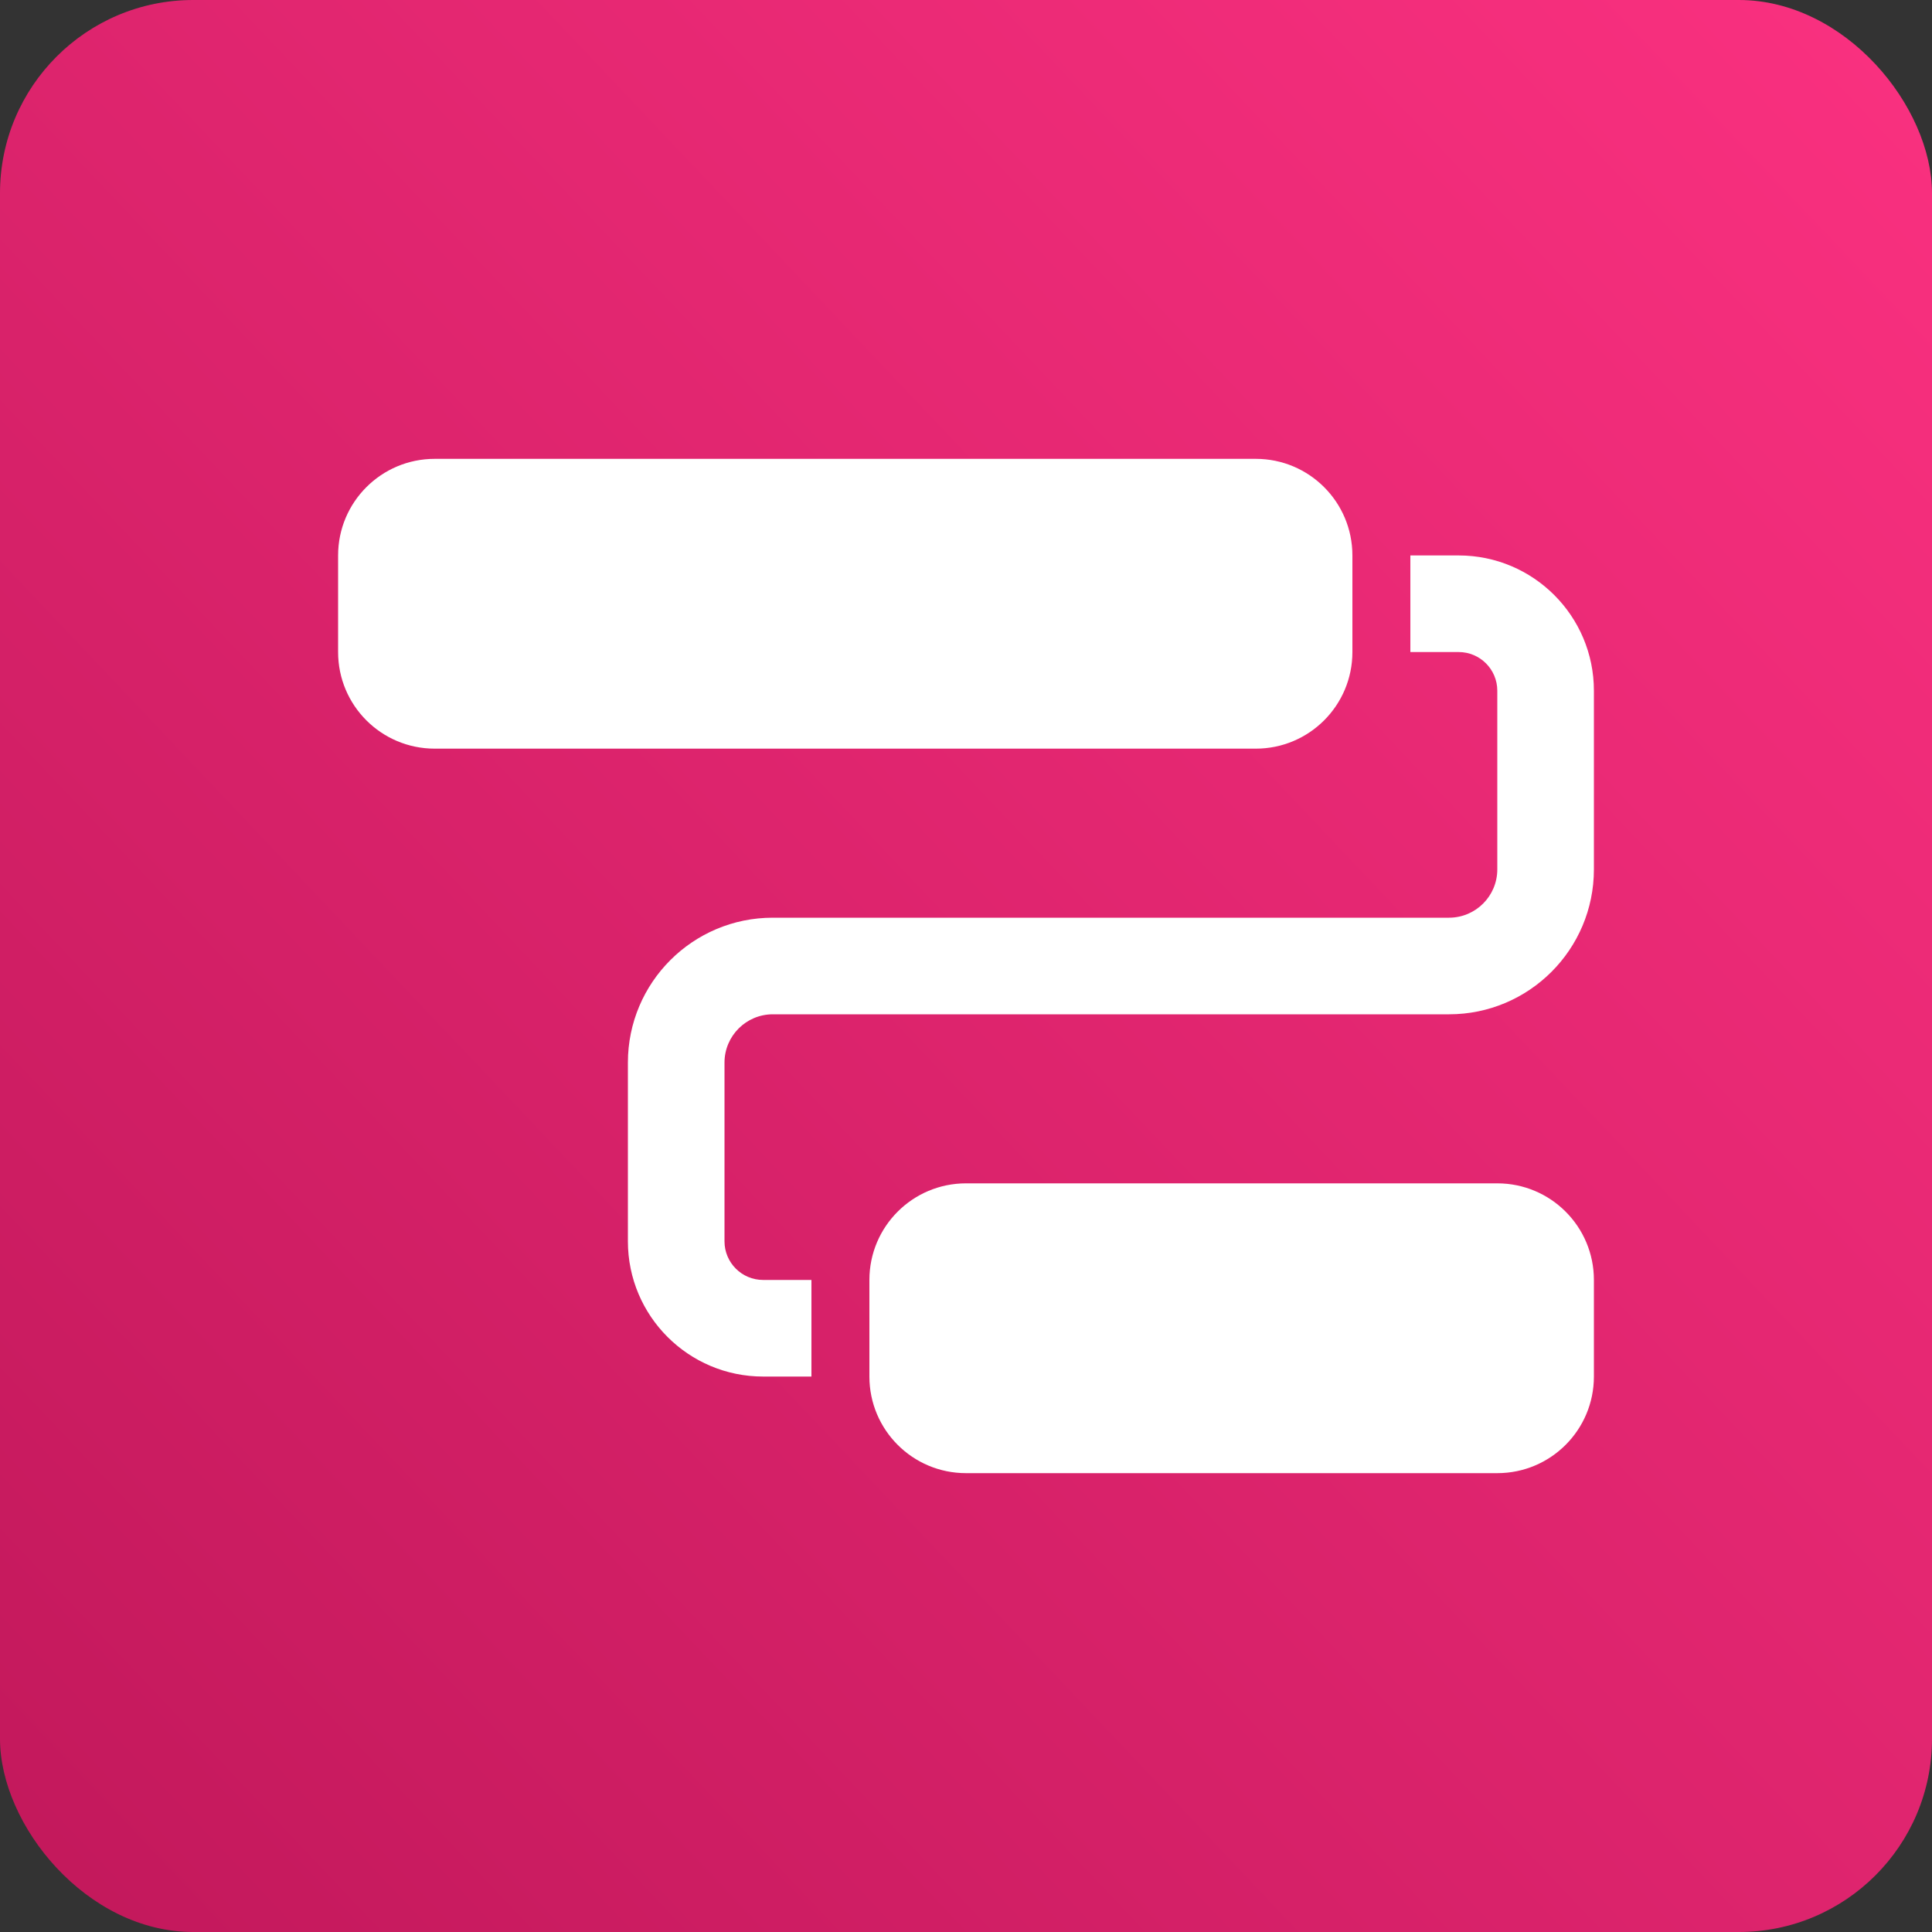
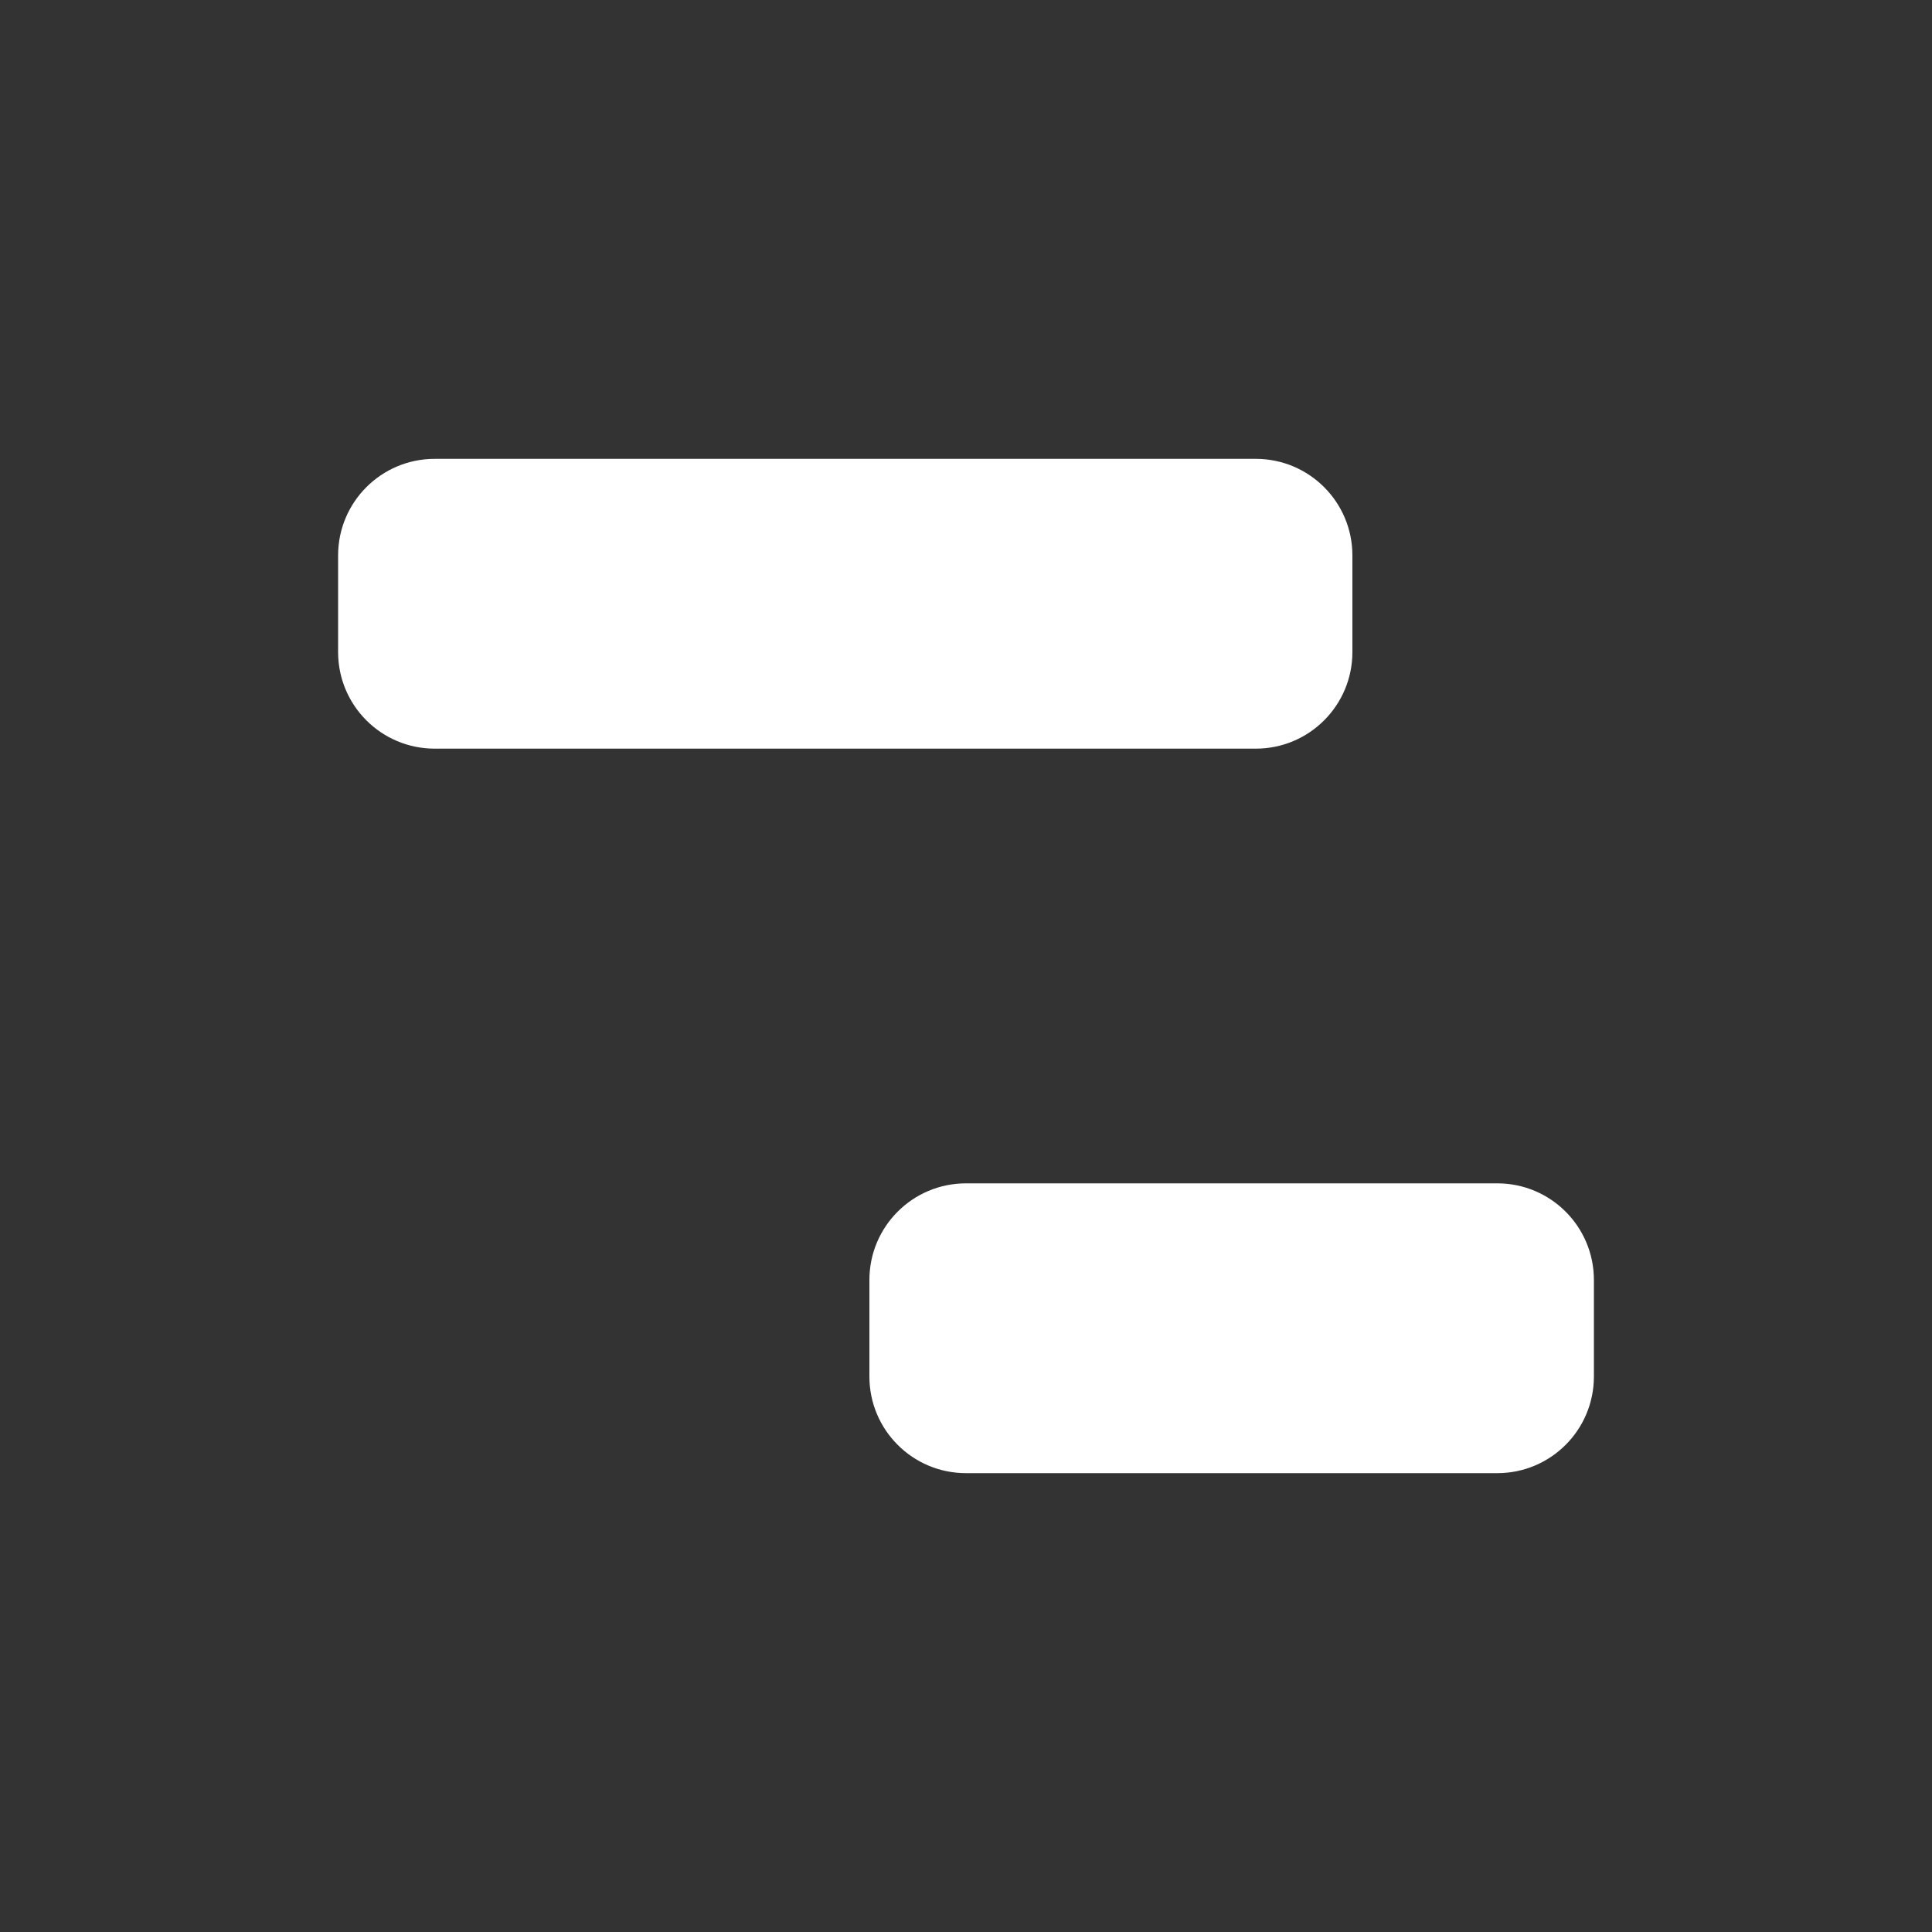
<svg xmlns="http://www.w3.org/2000/svg" width="40" height="40" viewBox="0 0 40 40" fill="none">
  <rect x="0" y="0" width="40" height="40" fill="#333333" stroke="none" />
-   <rect width="40" height="40" rx="4" fill="url(#paint0_linear_264_755)" />
  <path d="M26 9.5H9C7.895 9.5 7 10.395 7 11.5V13.5C7 14.605 7.895 15.5 9 15.5H26C27.105 15.5 28 14.605 28 13.5V11.5C28 10.395 27.105 9.5 26 9.5Z" fill="white" />
-   <path d="M31 24.5H20C18.895 24.5 18 25.395 18 26.5V28.5C18 29.605 18.895 30.5 20 30.5H31C32.105 30.5 33 29.605 33 28.5V26.5C33 25.395 32.105 24.5 31 24.5Z" fill="white" />
-   <path fill-rule="evenodd" clip-rule="evenodd" d="M29.2 11.5H30.2C31.746 11.5 33 12.754 33 14.3V18C33 19.657 31.657 21 30 21H16C15.448 21 15 21.448 15 22V25.7C15 26.142 15.358 26.5 15.8 26.5H16.8V28.5H15.8C14.254 28.5 13 27.246 13 25.7V22C13 20.343 14.343 19 16 19H30C30.552 19 31 18.552 31 18V14.3C31 13.858 30.642 13.5 30.2 13.5H29.2V11.5Z" fill="white" />
+   <path d="M31 24.5H20C18.895 24.5 18 25.395 18 26.5V28.5C18 29.605 18.895 30.5 20 30.5H31C32.105 30.5 33 29.605 33 28.5V26.5C33 25.395 32.105 24.5 31 24.5" fill="white" />
  <defs>
    <linearGradient id="paint0_linear_264_755" x1="40" y1="2.12" x2="-2.25782e-06" y2="40" gradientUnits="userSpaceOnUse">
      <stop stop-color="#F9307F" />
      <stop offset="1" stop-color="#C2185B" />
    </linearGradient>
  </defs>
</svg>